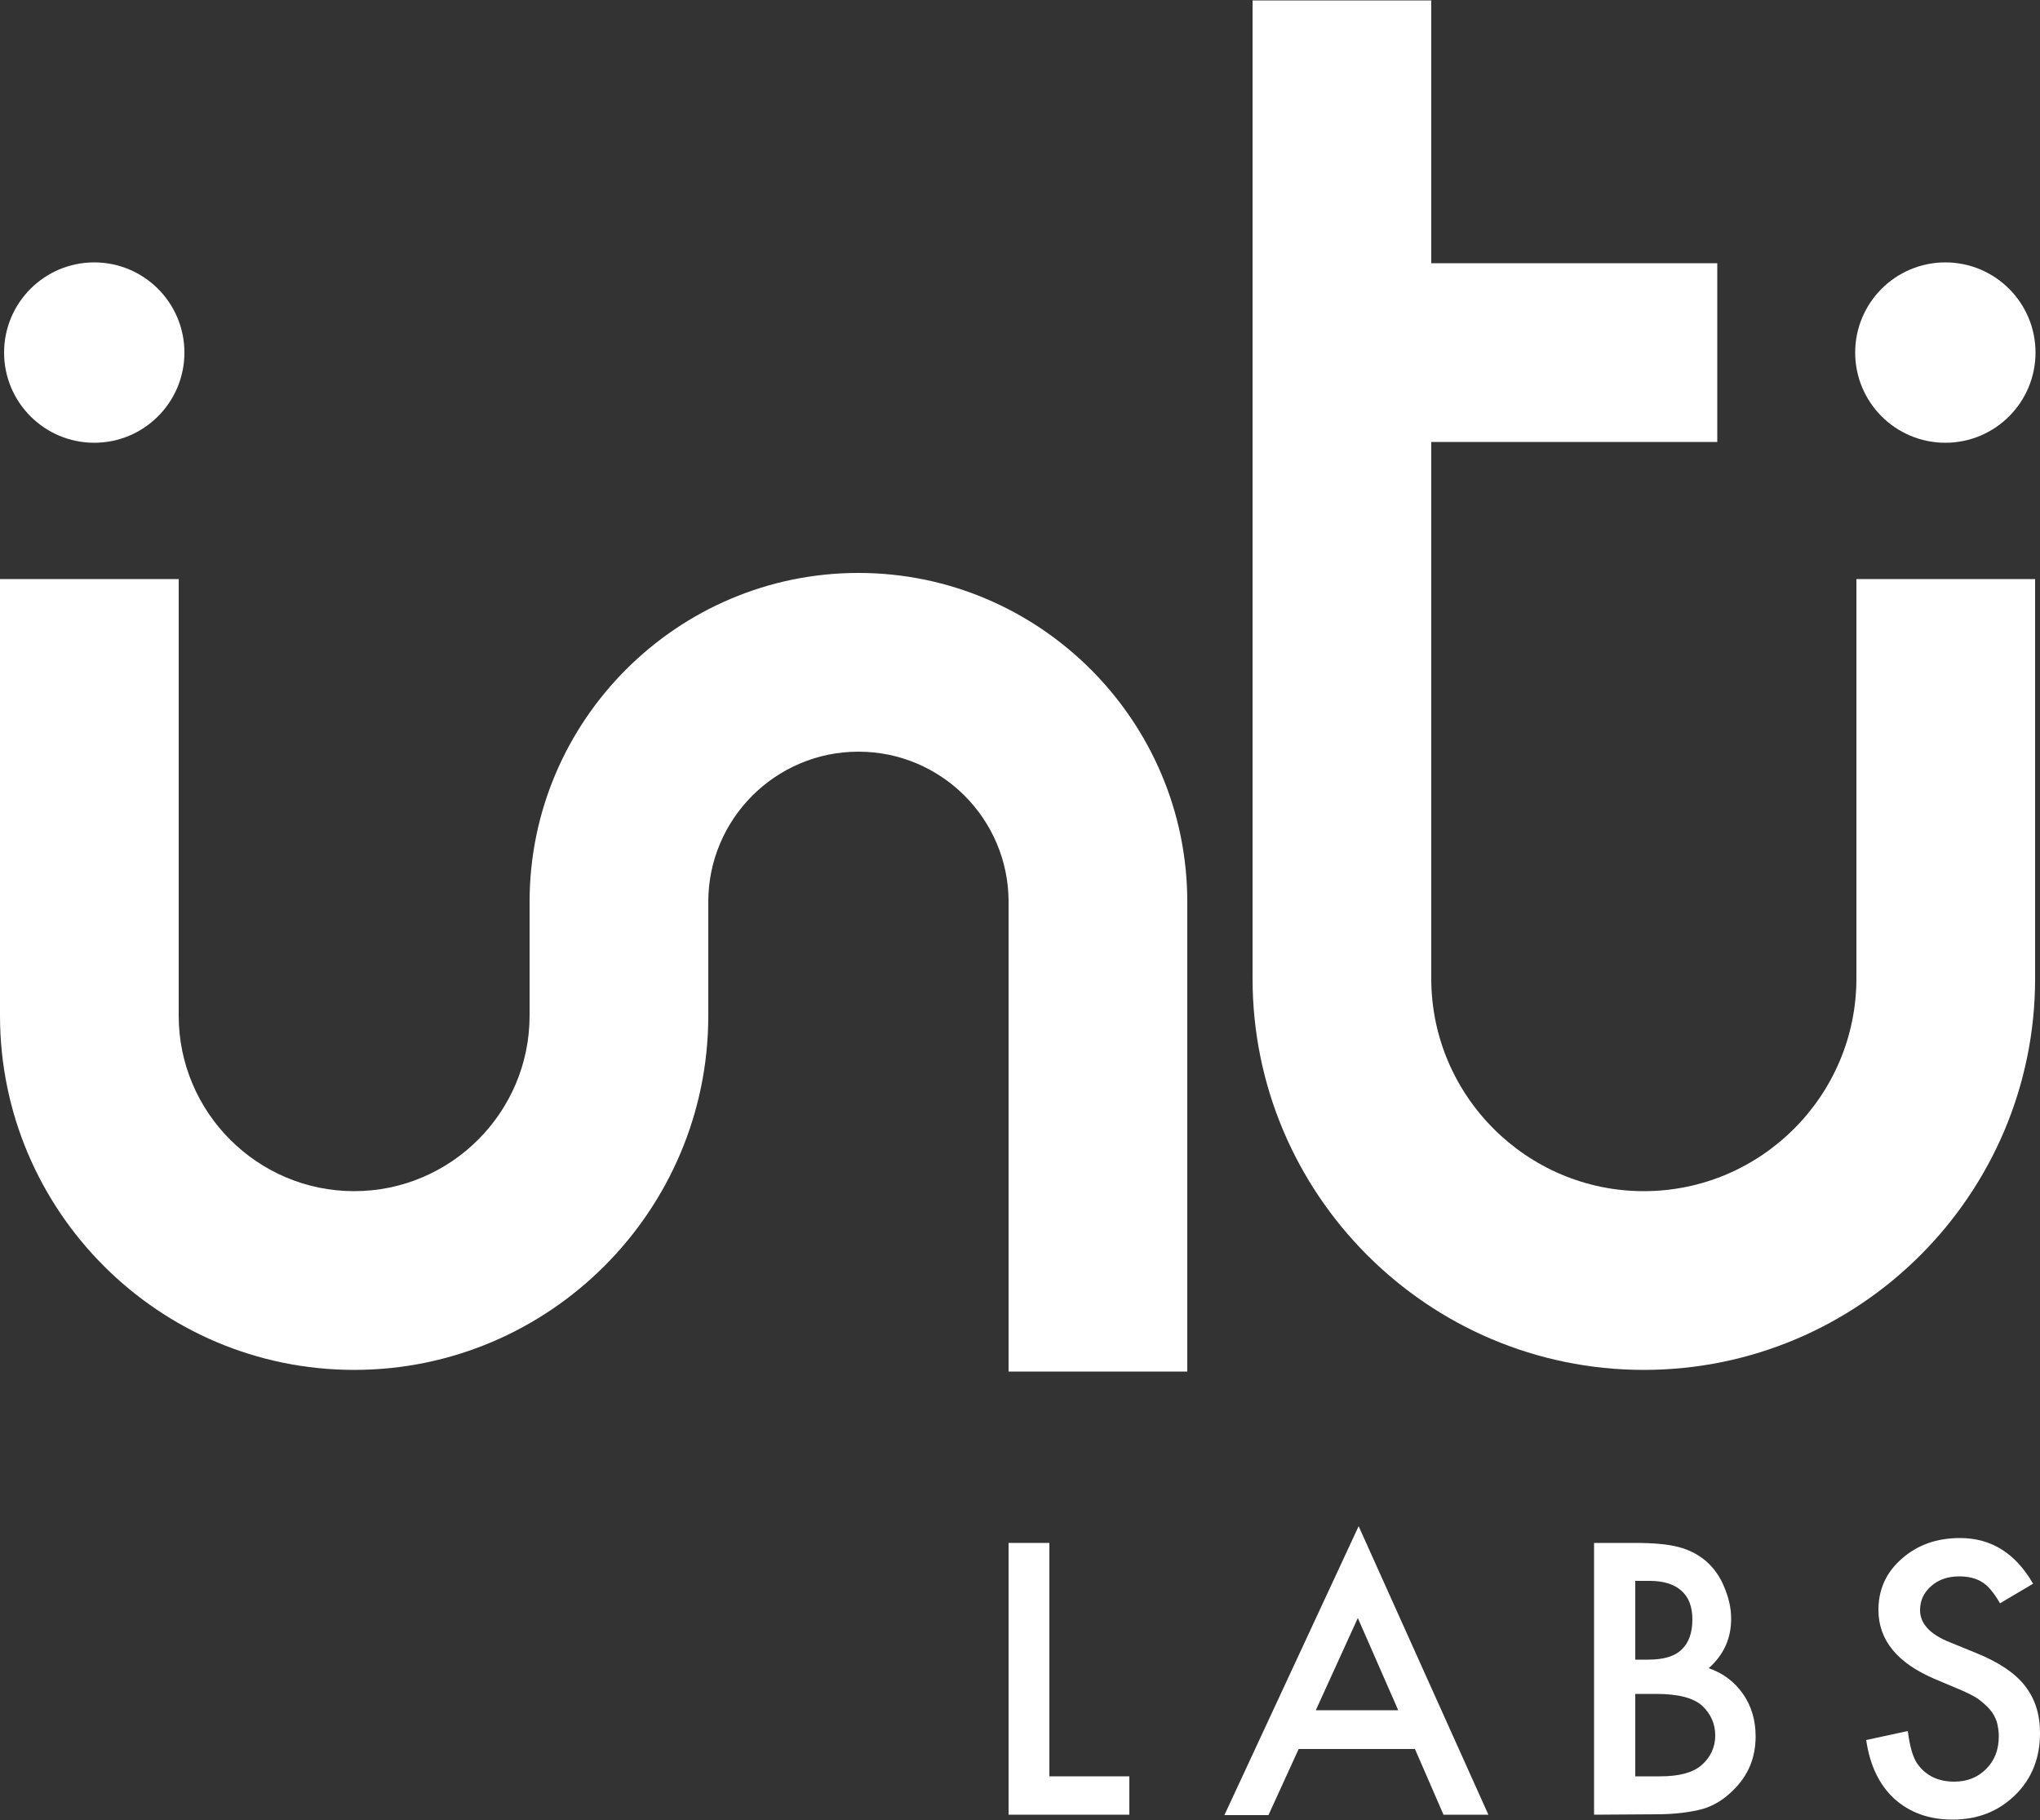
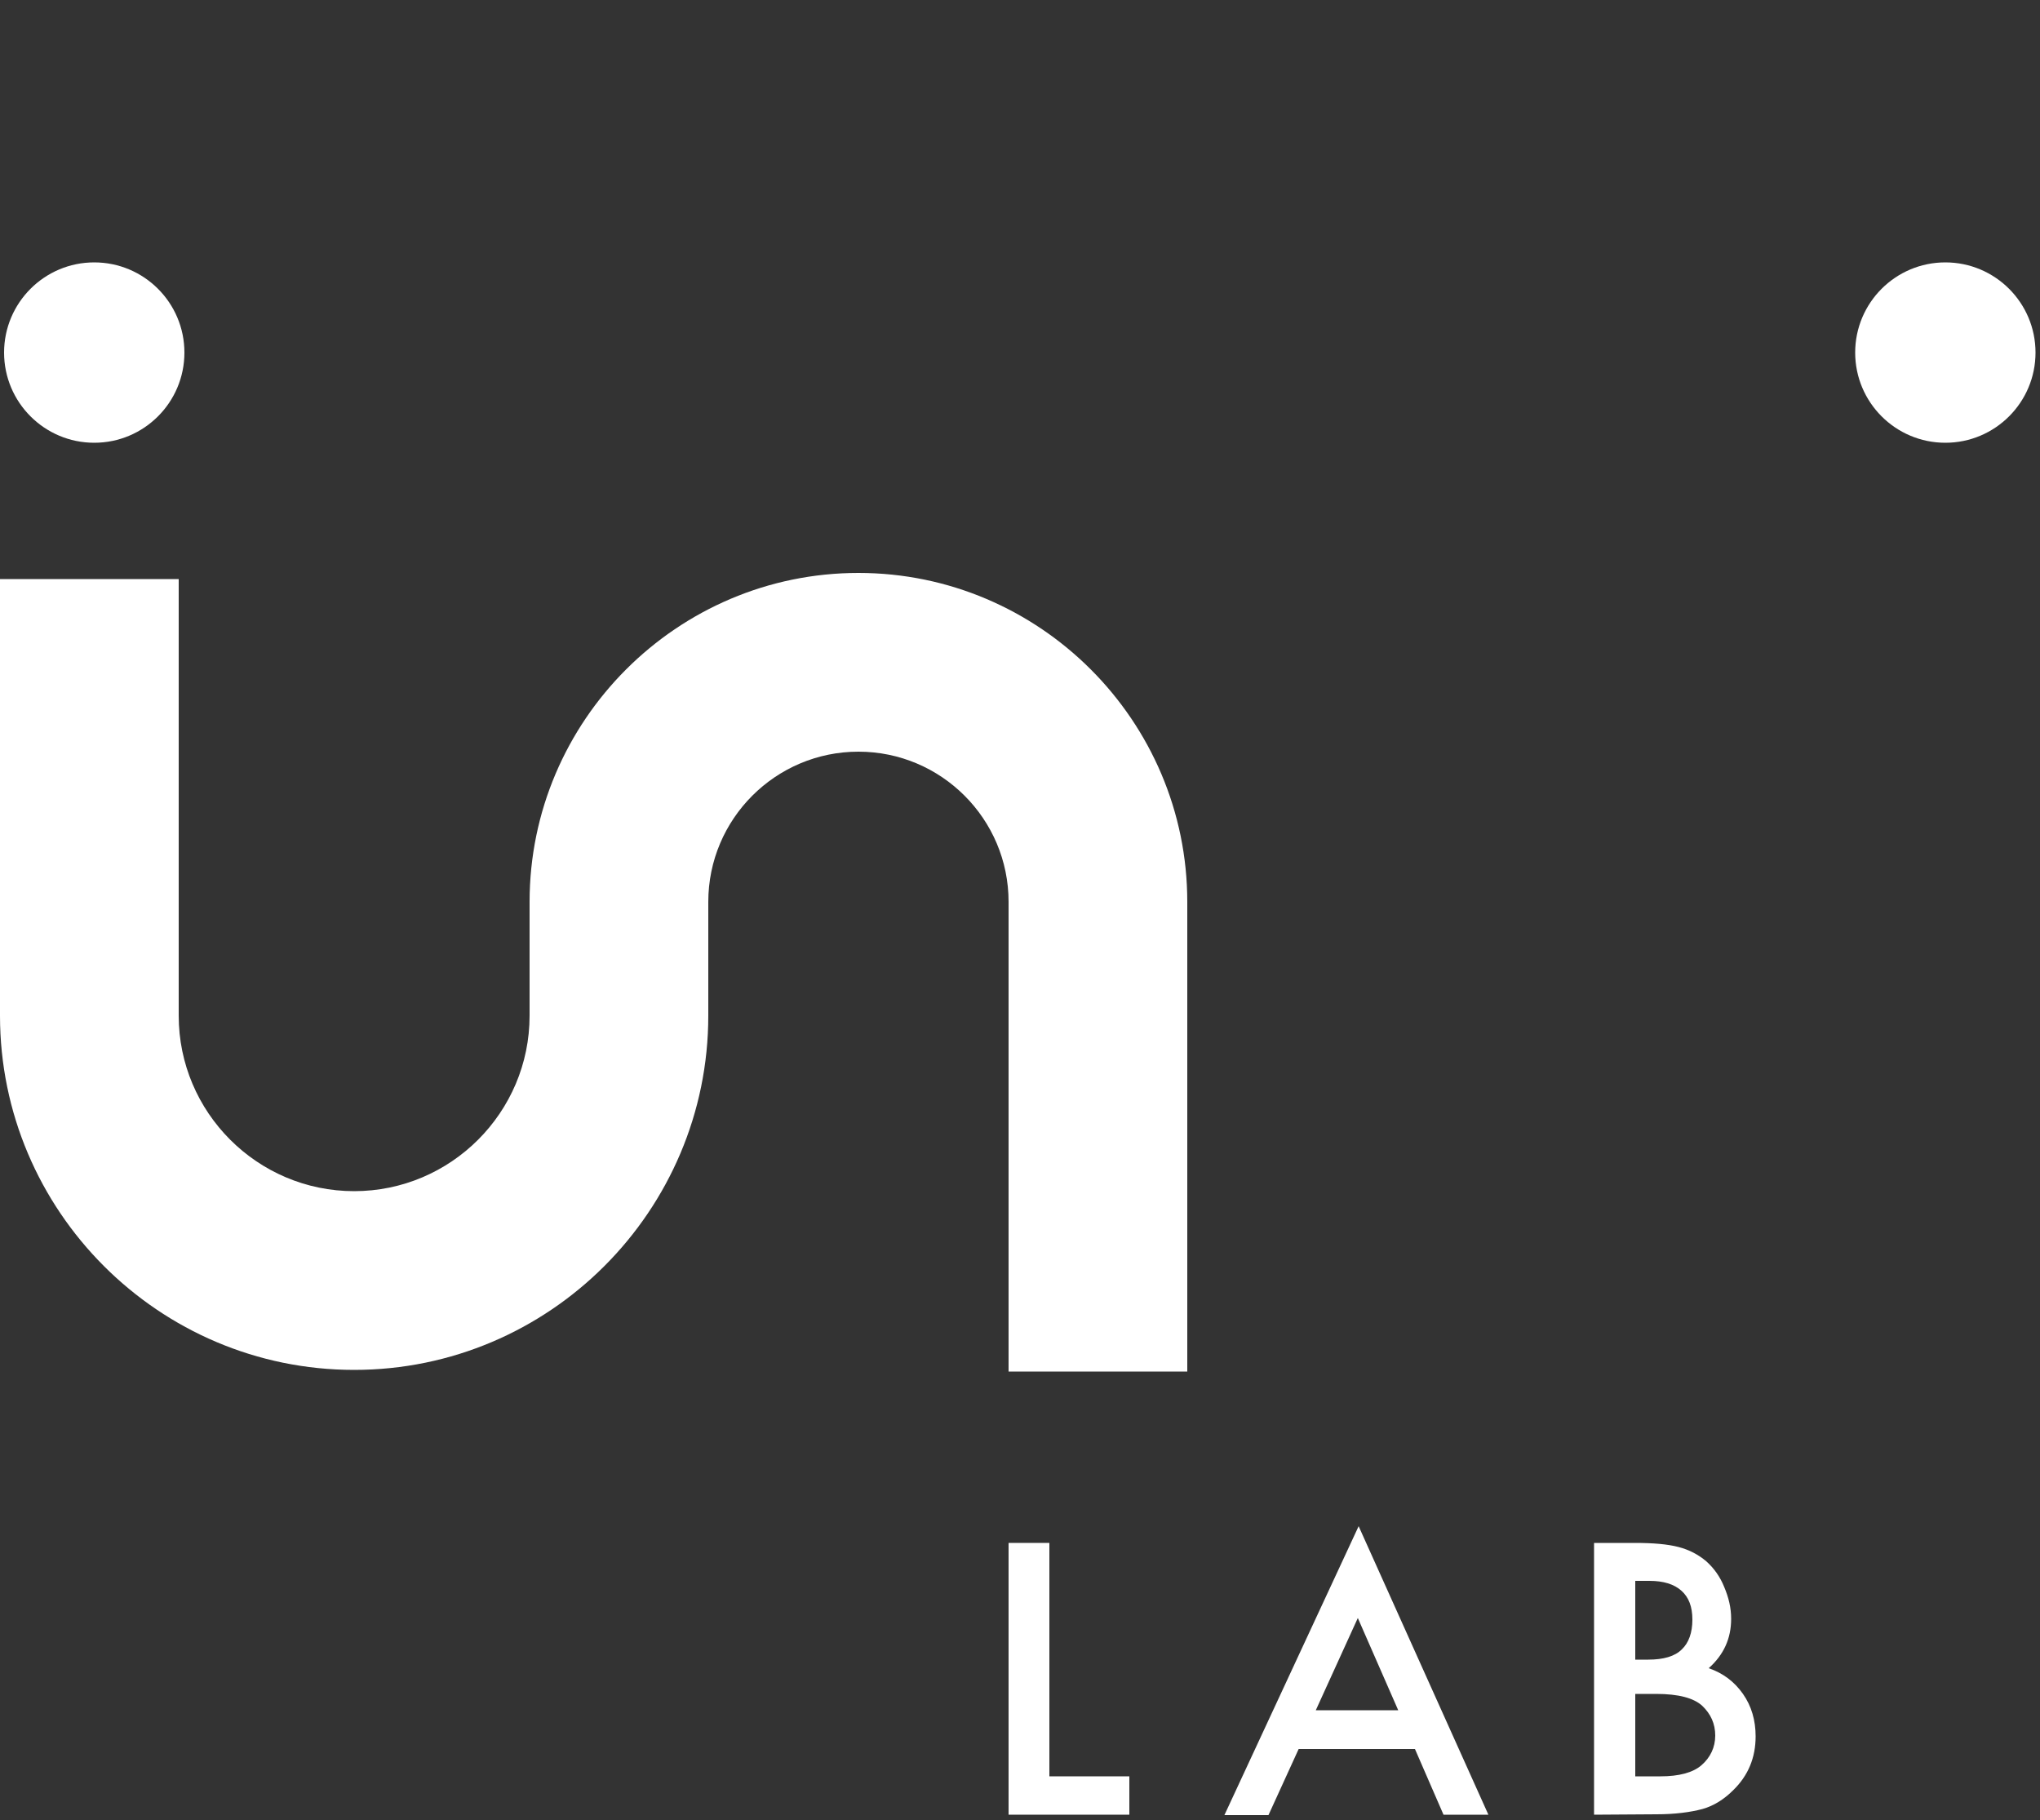
<svg xmlns="http://www.w3.org/2000/svg" version="1.1" id="Layer_1" x="0px" y="0px" viewBox="0 0 500 446" style="enable-background:new 0 0 500 446;" xml:space="preserve">
  <rect x="0" y="0" width="500" height="446" fill="#333333" stroke="none" />
  <style type="text/css">
	.st0{fill:#FFFFFF;}
</style>
  <path class="st0" d="M291,336.1h-43.8V221c0-20.3-16.5-36.8-36.8-36.8c-20.3,0-36.8,16.5-36.8,36.8v27.9c0,47.8-38.9,86.8-86.8,86.8  C38.9,335.7,0,296.7,0,248.9v-107h43.8v107c0,23.7,19.3,43,43,43c23.7,0,43-19.3,43-43V221c0-44.4,36.2-80.6,80.6-80.6  c44.4,0,80.6,36.2,80.6,80.6V336.1z" />
  <path class="st0" d="M1,86.4c0-12.2,9.9-22.1,22.1-22.1s22.1,9.9,22.1,22.1c0,12.2-9.9,22.1-22.1,22.1S1,98.6,1,86.4z" />
  <path class="st0" d="M454.7,86.4c0-12.2,9.9-22.1,22.1-22.1c12.2,0,22.1,9.9,22.1,22.1c0,12.2-9.9,22.1-22.1,22.1  C464.6,108.5,454.7,98.6,454.7,86.4z" />
-   <path class="st0" d="M498.8,141.9v97.9c0,52.9-43,95.9-95.9,95.9c-52.9,0-95.9-43-95.9-95.9V0.1h43.8v64.4h70.1v43.8h-70.1v131.5  c0,28.7,23.4,52.1,52.1,52.1c28.7,0,52.1-23.4,52.1-52.1v-97.9H498.8z" />
  <path class="st0" d="M257.2,378.2v57.1h19.6v9.4h-29.6v-66.6H257.2z" />
-   <path class="st0" d="M346.8,428.6h-28.5l-7.4,16.2h-10.8L333,374l31.8,70.7h-11L346.8,428.6L346.8,428.6z M342.7,419.1l-9.9-22.6  l-10.3,22.6H342.7z" />
+   <path class="st0" d="M346.8,428.6h-28.5l-7.4,16.2h-10.8L333,374l31.8,70.7h-11L346.8,428.6L346.8,428.6M342.7,419.1l-9.9-22.6  l-10.3,22.6H342.7z" />
  <path class="st0" d="M390.7,444.7v-66.6h10c4.5,0,8,0.3,10.7,1c2.7,0.7,4.9,1.9,6.8,3.5c1.9,1.7,3.4,3.8,4.4,6.3  c1.1,2.6,1.7,5.1,1.7,7.8c0,4.8-1.8,8.8-5.5,12.1c3.5,1.2,6.3,3.3,8.4,6.3c2.1,3,3.1,6.5,3.1,10.4c0,5.2-1.8,9.6-5.5,13.2  c-2.2,2.2-4.7,3.8-7.5,4.6c-3,0.8-6.8,1.3-11.3,1.3L390.7,444.7L390.7,444.7z M400.8,406.7h3.2c3.7,0,6.5-0.8,8.2-2.5  c1.7-1.6,2.6-4.1,2.6-7.3c0-3.2-0.9-5.5-2.7-7.1c-1.8-1.6-4.4-2.4-7.8-2.4h-3.5V406.7z M400.8,435.3h6.2c4.5,0,7.9-0.9,10-2.7  c2.2-1.9,3.4-4.4,3.4-7.3c0-2.9-1.1-5.3-3.2-7.3c-2.1-1.9-5.8-2.9-11.3-2.9h-5.1V435.3z" />
-   <path class="st0" d="M498.3,388.1l-8.1,4.8c-1.5-2.6-3-4.4-4.4-5.2c-1.4-0.9-3.3-1.4-5.6-1.4c-2.8,0-5.1,0.8-6.9,2.4  c-1.8,1.6-2.7,3.5-2.7,5.9c0,3.2,2.4,5.9,7.2,7.8l6.6,2.7c5.4,2.2,9.4,4.8,11.9,8c2.5,3.2,3.7,7,3.7,11.6c0,6.1-2,11.2-6.1,15.2  c-4.1,4-9.2,6-15.3,6c-5.8,0-10.5-1.7-14.3-5.1c-3.7-3.4-6-8.2-6.9-14.4l10.2-2.2c0.5,3.9,1.3,6.6,2.4,8.1c2.1,2.9,5.1,4.3,9,4.3  c3.1,0,5.7-1,7.8-3.1c2.1-2.1,3.1-4.8,3.1-8c0-1.3-0.2-2.5-0.5-3.6c-0.4-1.1-0.9-2.1-1.7-3c-0.8-0.9-1.7-1.7-2.9-2.6  c-1.2-0.8-2.7-1.5-4.3-2.2l-6.4-2.7c-9.1-3.9-13.7-9.5-13.7-16.9c0-5,1.9-9.2,5.7-12.5c3.8-3.4,8.6-5.1,14.3-5.1  C488,376.9,494,380.6,498.3,388.1" />
</svg>